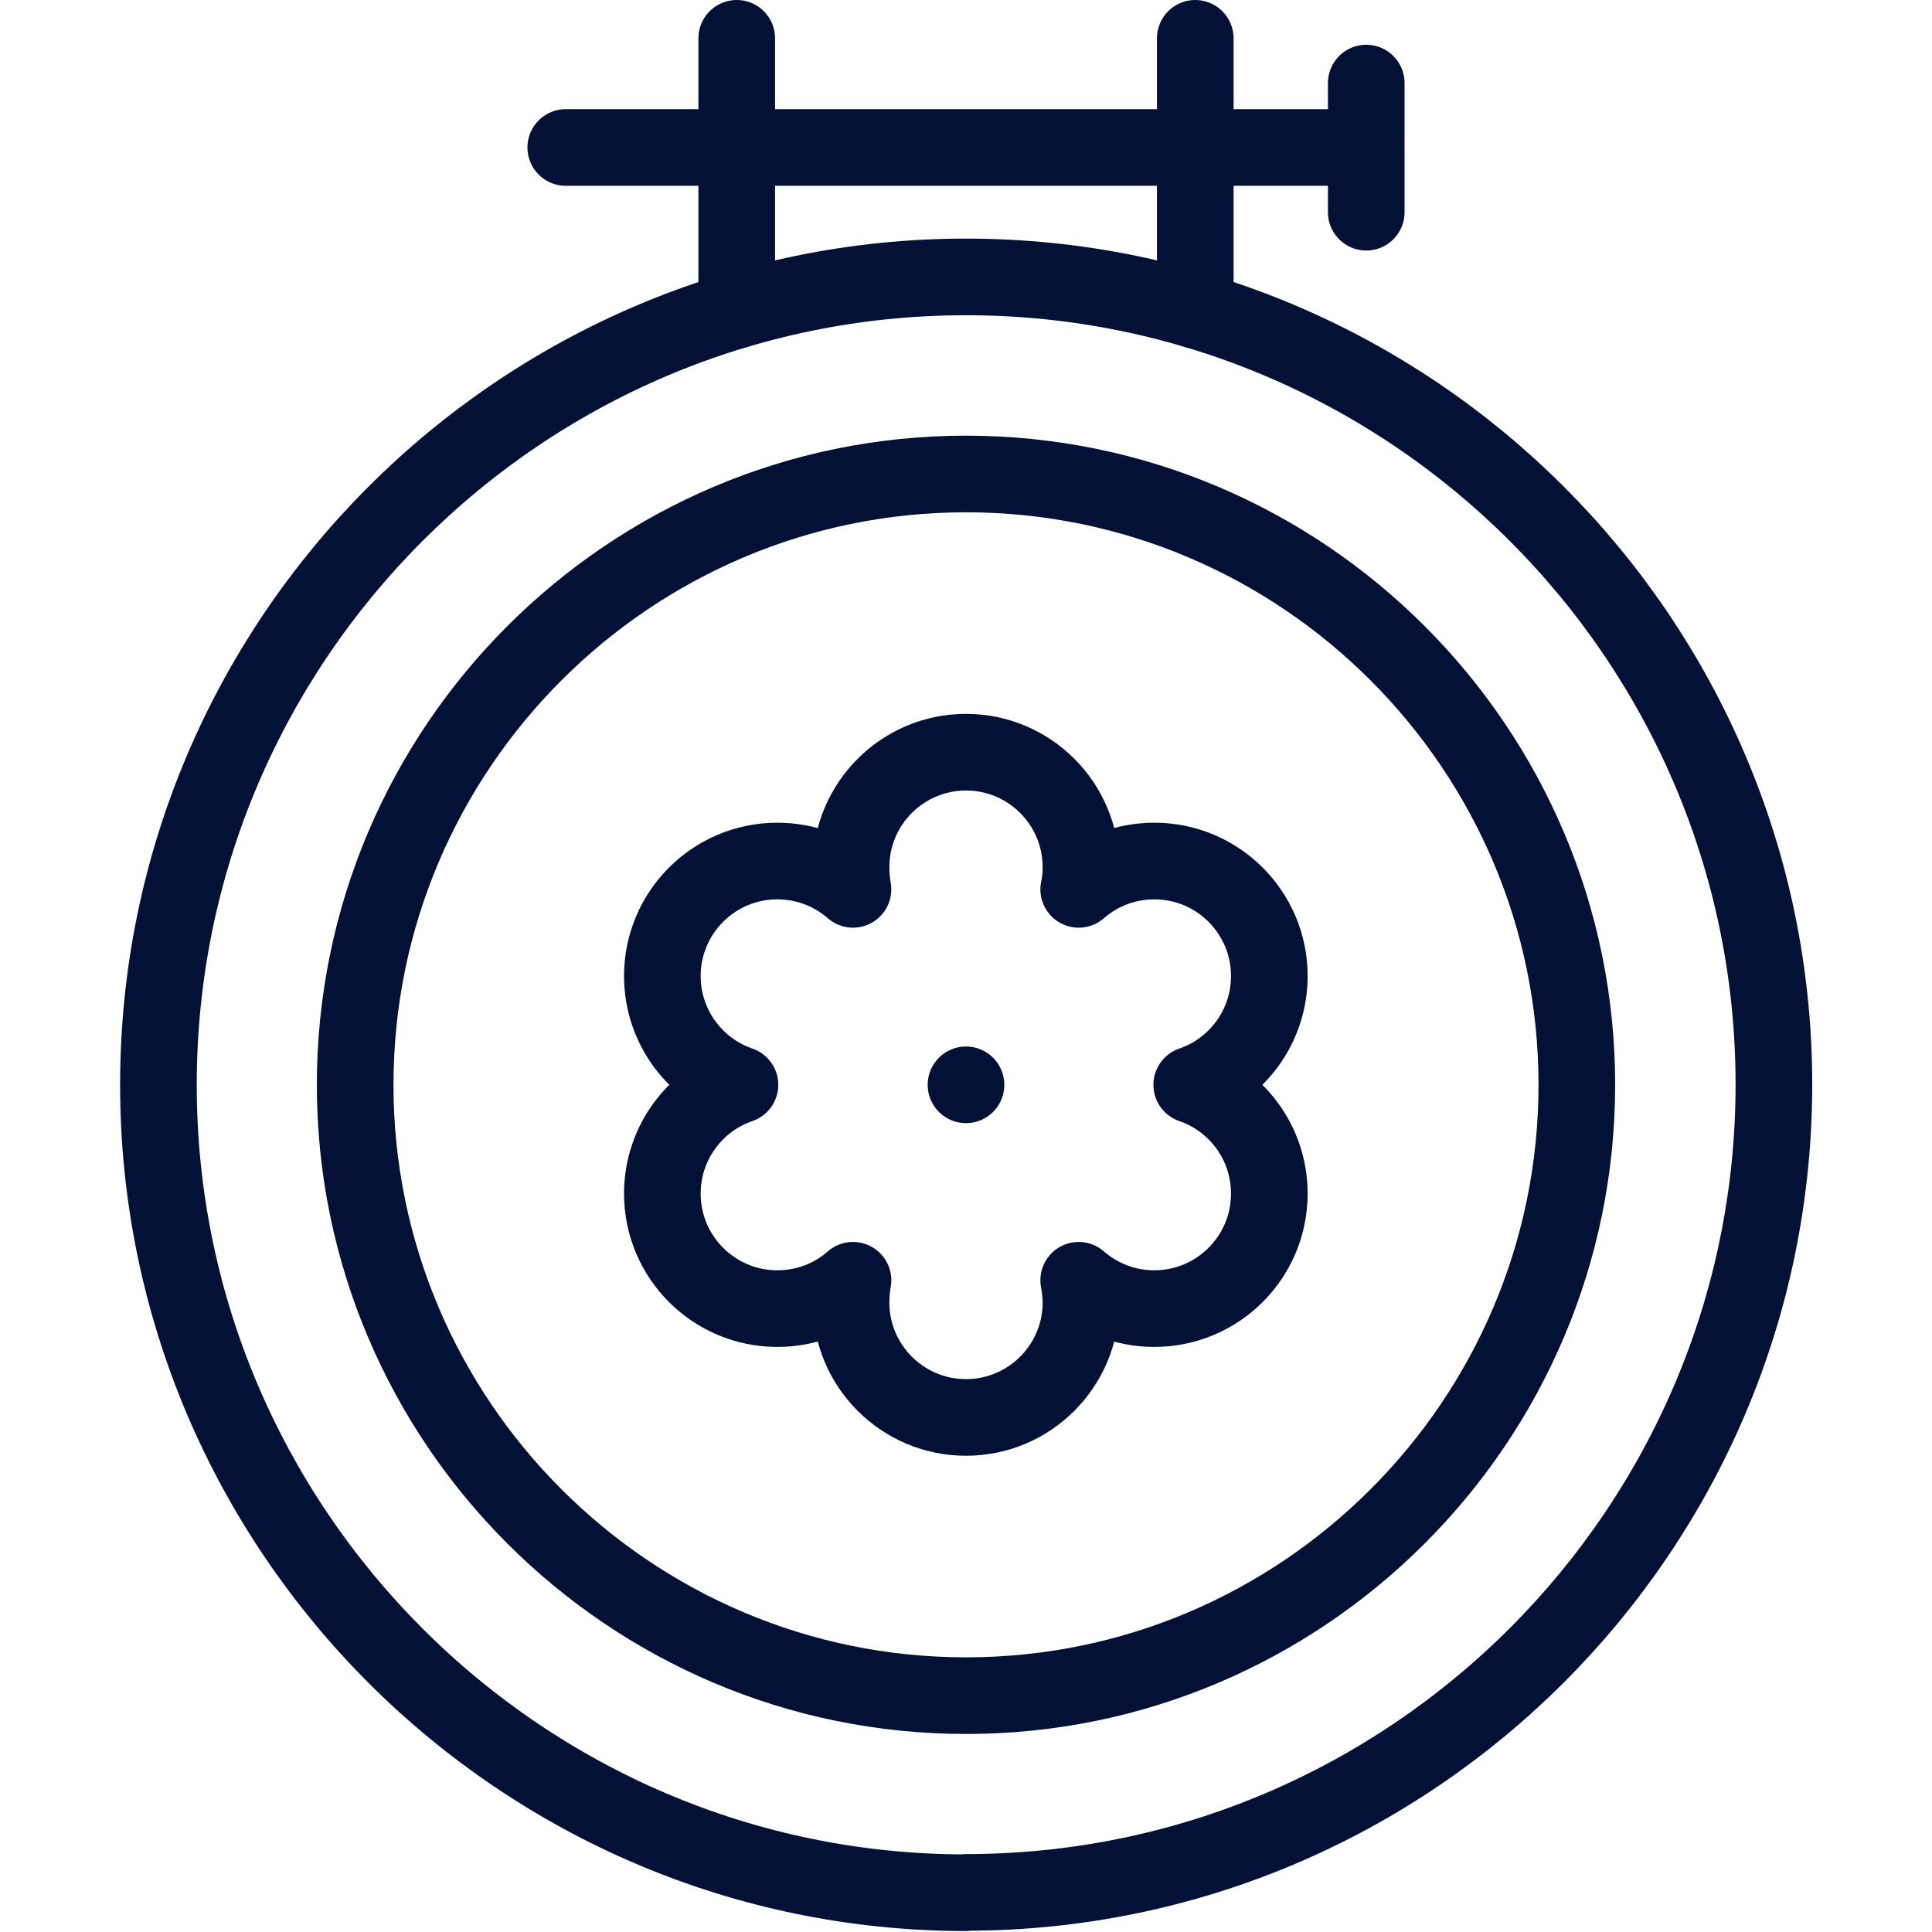
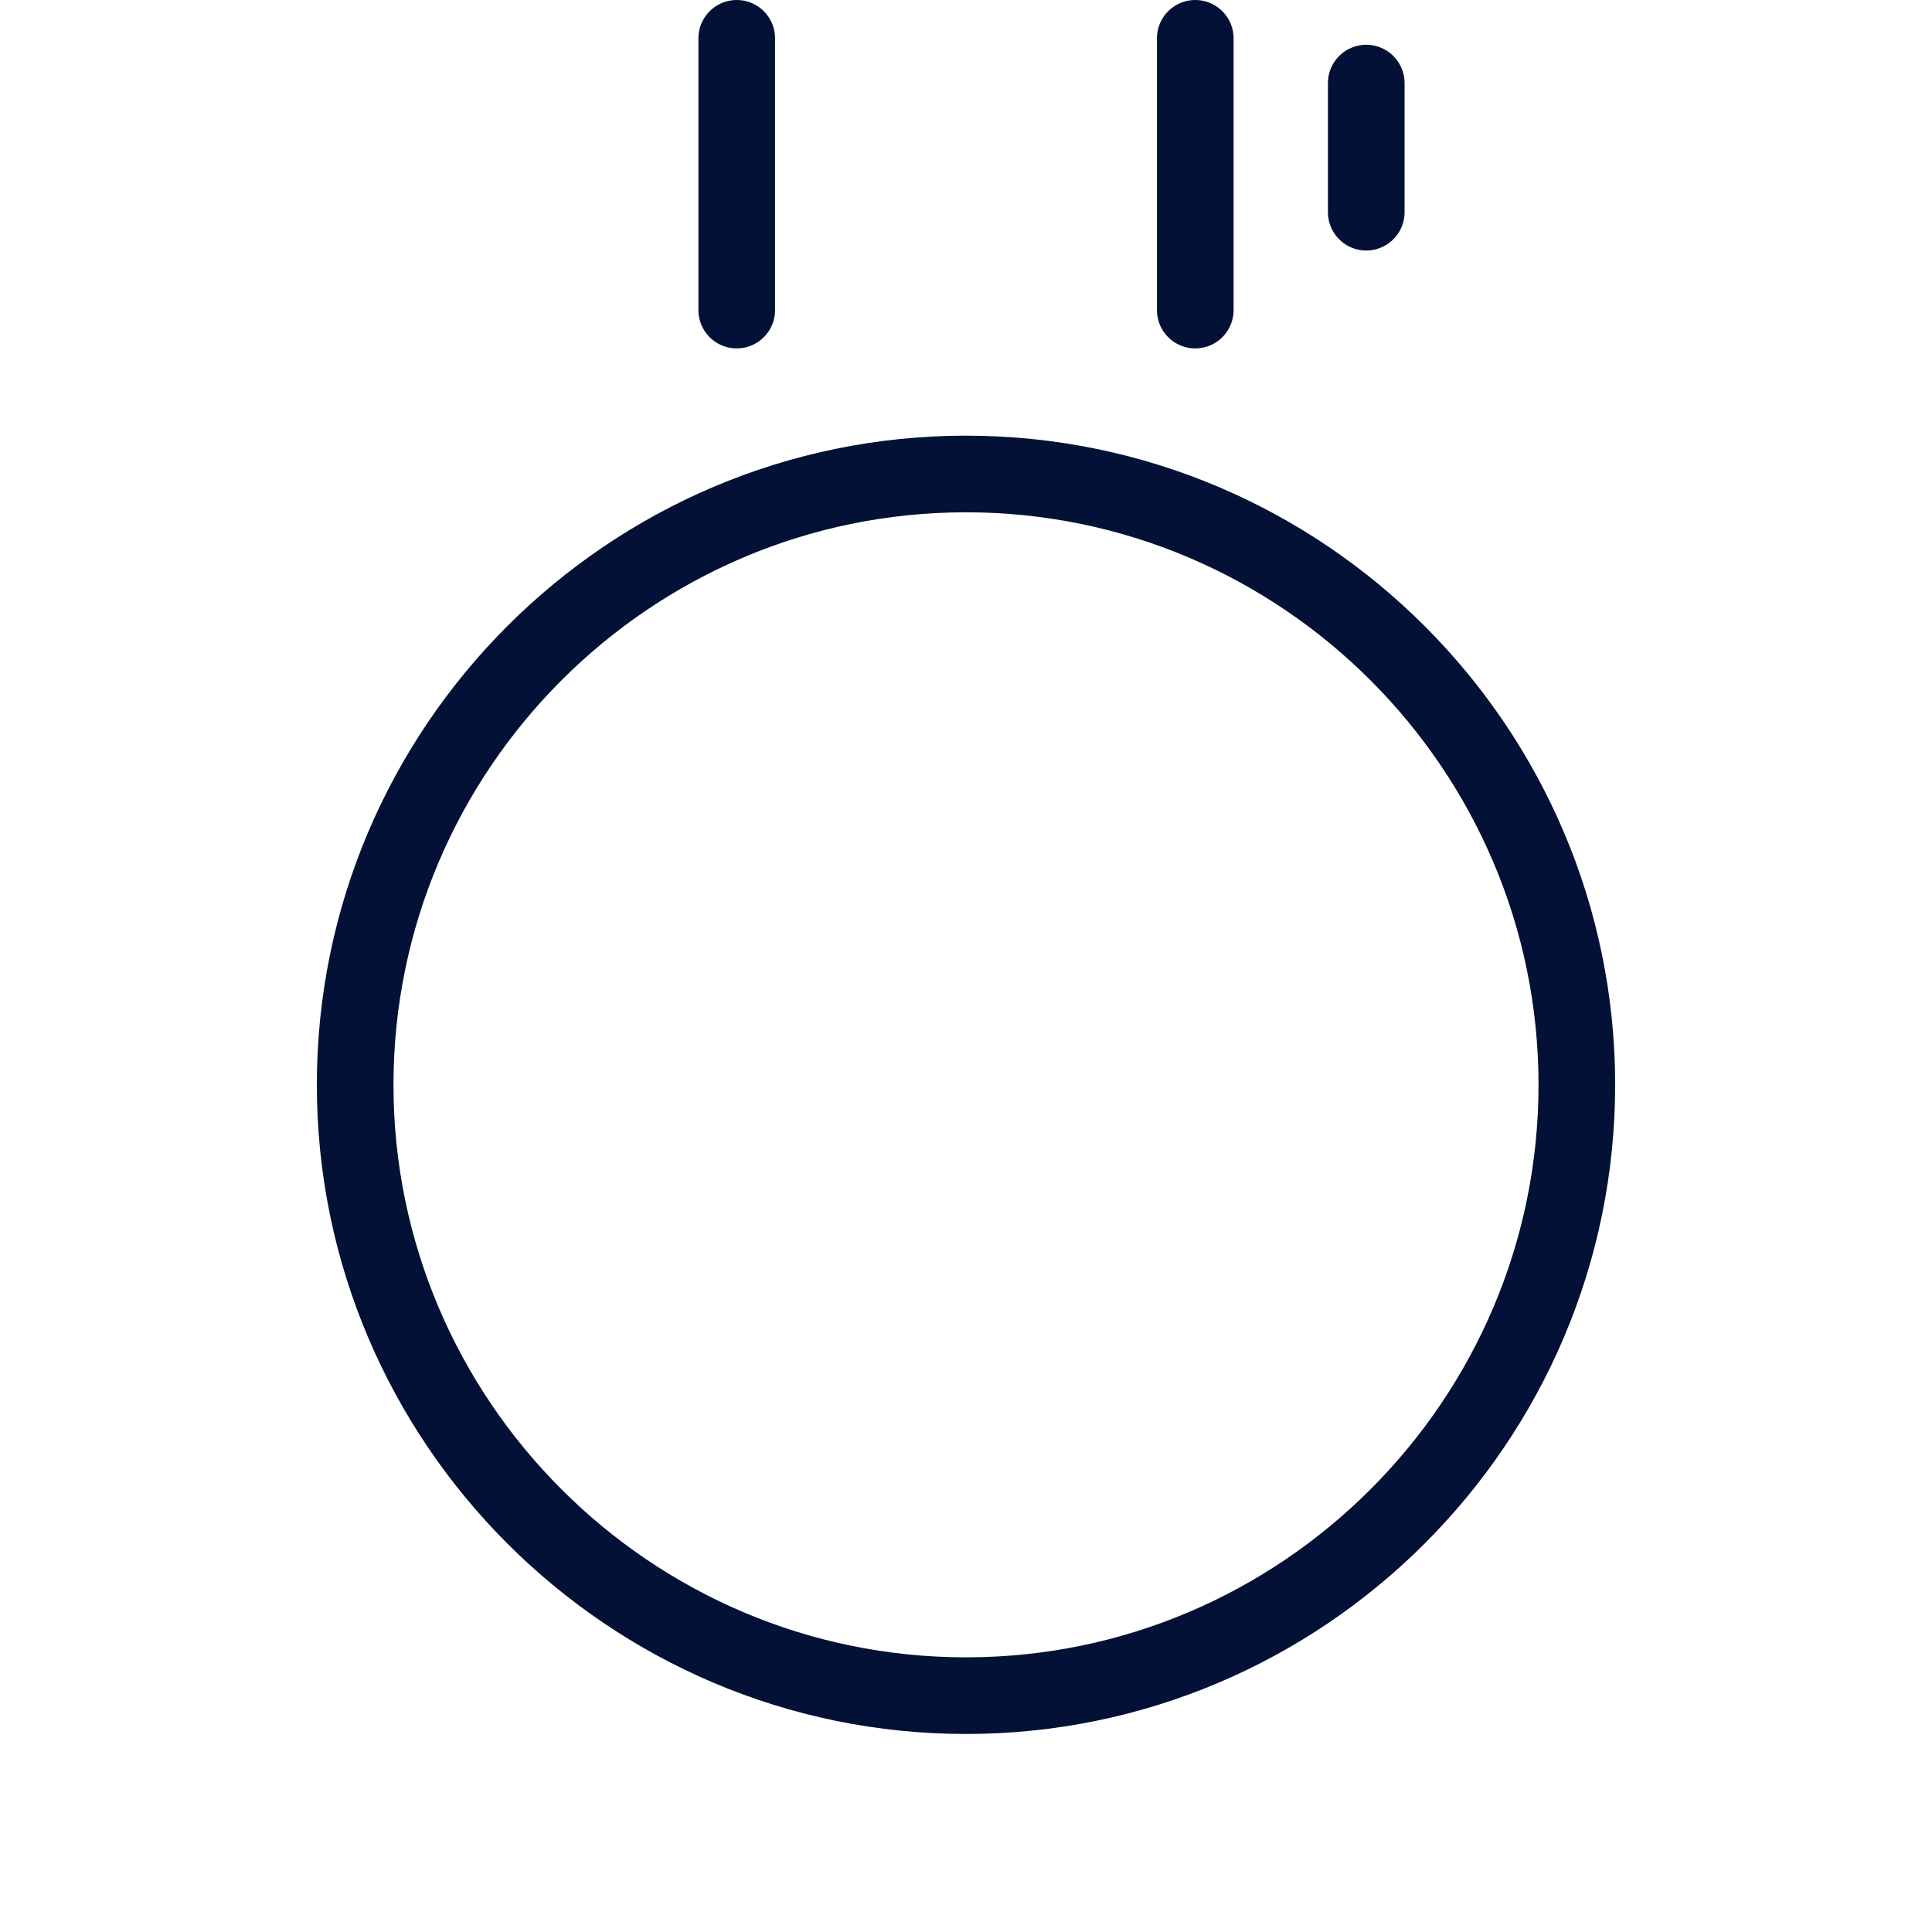
<svg xmlns="http://www.w3.org/2000/svg" viewBox="0 0 60 60" version="1.1" id="Layer_1">
  <g id="g345">
    <g id="g347">
      <g id="g349">
        <g id="g355">
-           <path stroke-width="2.38" stroke-linejoin="round" stroke-linecap="round" stroke="#021135" fill="none" d="M30,58.77c13.82,0,25.09-11.27,25.09-25.09s-11.27-25.08-25.09-25.08S4.92,19.87,4.92,33.69s11.27,25.09,25.08,25.09Z" id="path357" />
-         </g>
+           </g>
        <g id="g359">
          <path stroke-width="2.38" stroke-linejoin="round" stroke-linecap="round" stroke="#021135" fill="none" d="M30,52.66c10.45,0,18.97-8.52,18.97-18.97s-8.52-18.97-18.97-18.97-18.97,8.52-18.97,18.97,8.52,18.97,18.97,18.97Z" id="path361" />
        </g>
        <g id="g363">
-           <path stroke-width="2.38" stroke-linejoin="round" stroke-linecap="round" stroke="#021135" fill="none" d="M30,23.36c1.97,0,3.57,1.6,3.57,3.57,0,.24-.02.47-.07.69.63-.55,1.45-.88,2.35-.88,1.97,0,3.57,1.6,3.57,3.57,0,1.57-1.01,2.9-2.41,3.38,1.4.48,2.41,1.81,2.41,3.38,0,1.97-1.6,3.57-3.57,3.57-.9,0-1.72-.33-2.35-.88.04.22.07.45.07.69,0,1.97-1.6,3.57-3.57,3.57s-3.57-1.6-3.57-3.57c0-.24.02-.47.06-.69-.62.55-1.45.88-2.35.88-1.97,0-3.57-1.6-3.57-3.57,0-1.57,1.01-2.9,2.41-3.38-1.4-.48-2.41-1.81-2.41-3.38,0-1.97,1.6-3.57,3.57-3.57.9,0,1.72.33,2.35.88-.04-.22-.06-.45-.06-.69,0-1.97,1.6-3.57,3.57-3.57Z" id="path365" />
-         </g>
+           </g>
        <g id="g367">
-           <path stroke-width="2.38" stroke-linejoin="round" stroke-linecap="round" stroke="#021135" fill="none" d="M30,33.69h0" id="path369" />
-         </g>
+           </g>
        <g id="g371">
          <path stroke-width="2.38" stroke-linejoin="round" stroke-linecap="round" stroke="#021135" fill="none" d="M37.12,1.19v8.44" id="path373" />
        </g>
        <g id="g375">
-           <path stroke-width="2.38" stroke-linejoin="round" stroke-linecap="round" stroke="#021135" fill="none" d="M17.57,4.58h24.85" id="path377" />
-         </g>
+           </g>
        <g id="g379">
          <path stroke-width="2.38" stroke-linejoin="round" stroke-linecap="round" stroke="#021135" fill="none" d="M22.88,9.63V1.19" id="path381" />
        </g>
        <g id="g383">
          <path stroke-width="2.38" stroke-linejoin="round" stroke-linecap="round" stroke="#021135" fill="none" d="M42.43,6.59V2.58" id="path385" />
        </g>
      </g>
    </g>
  </g>
</svg>